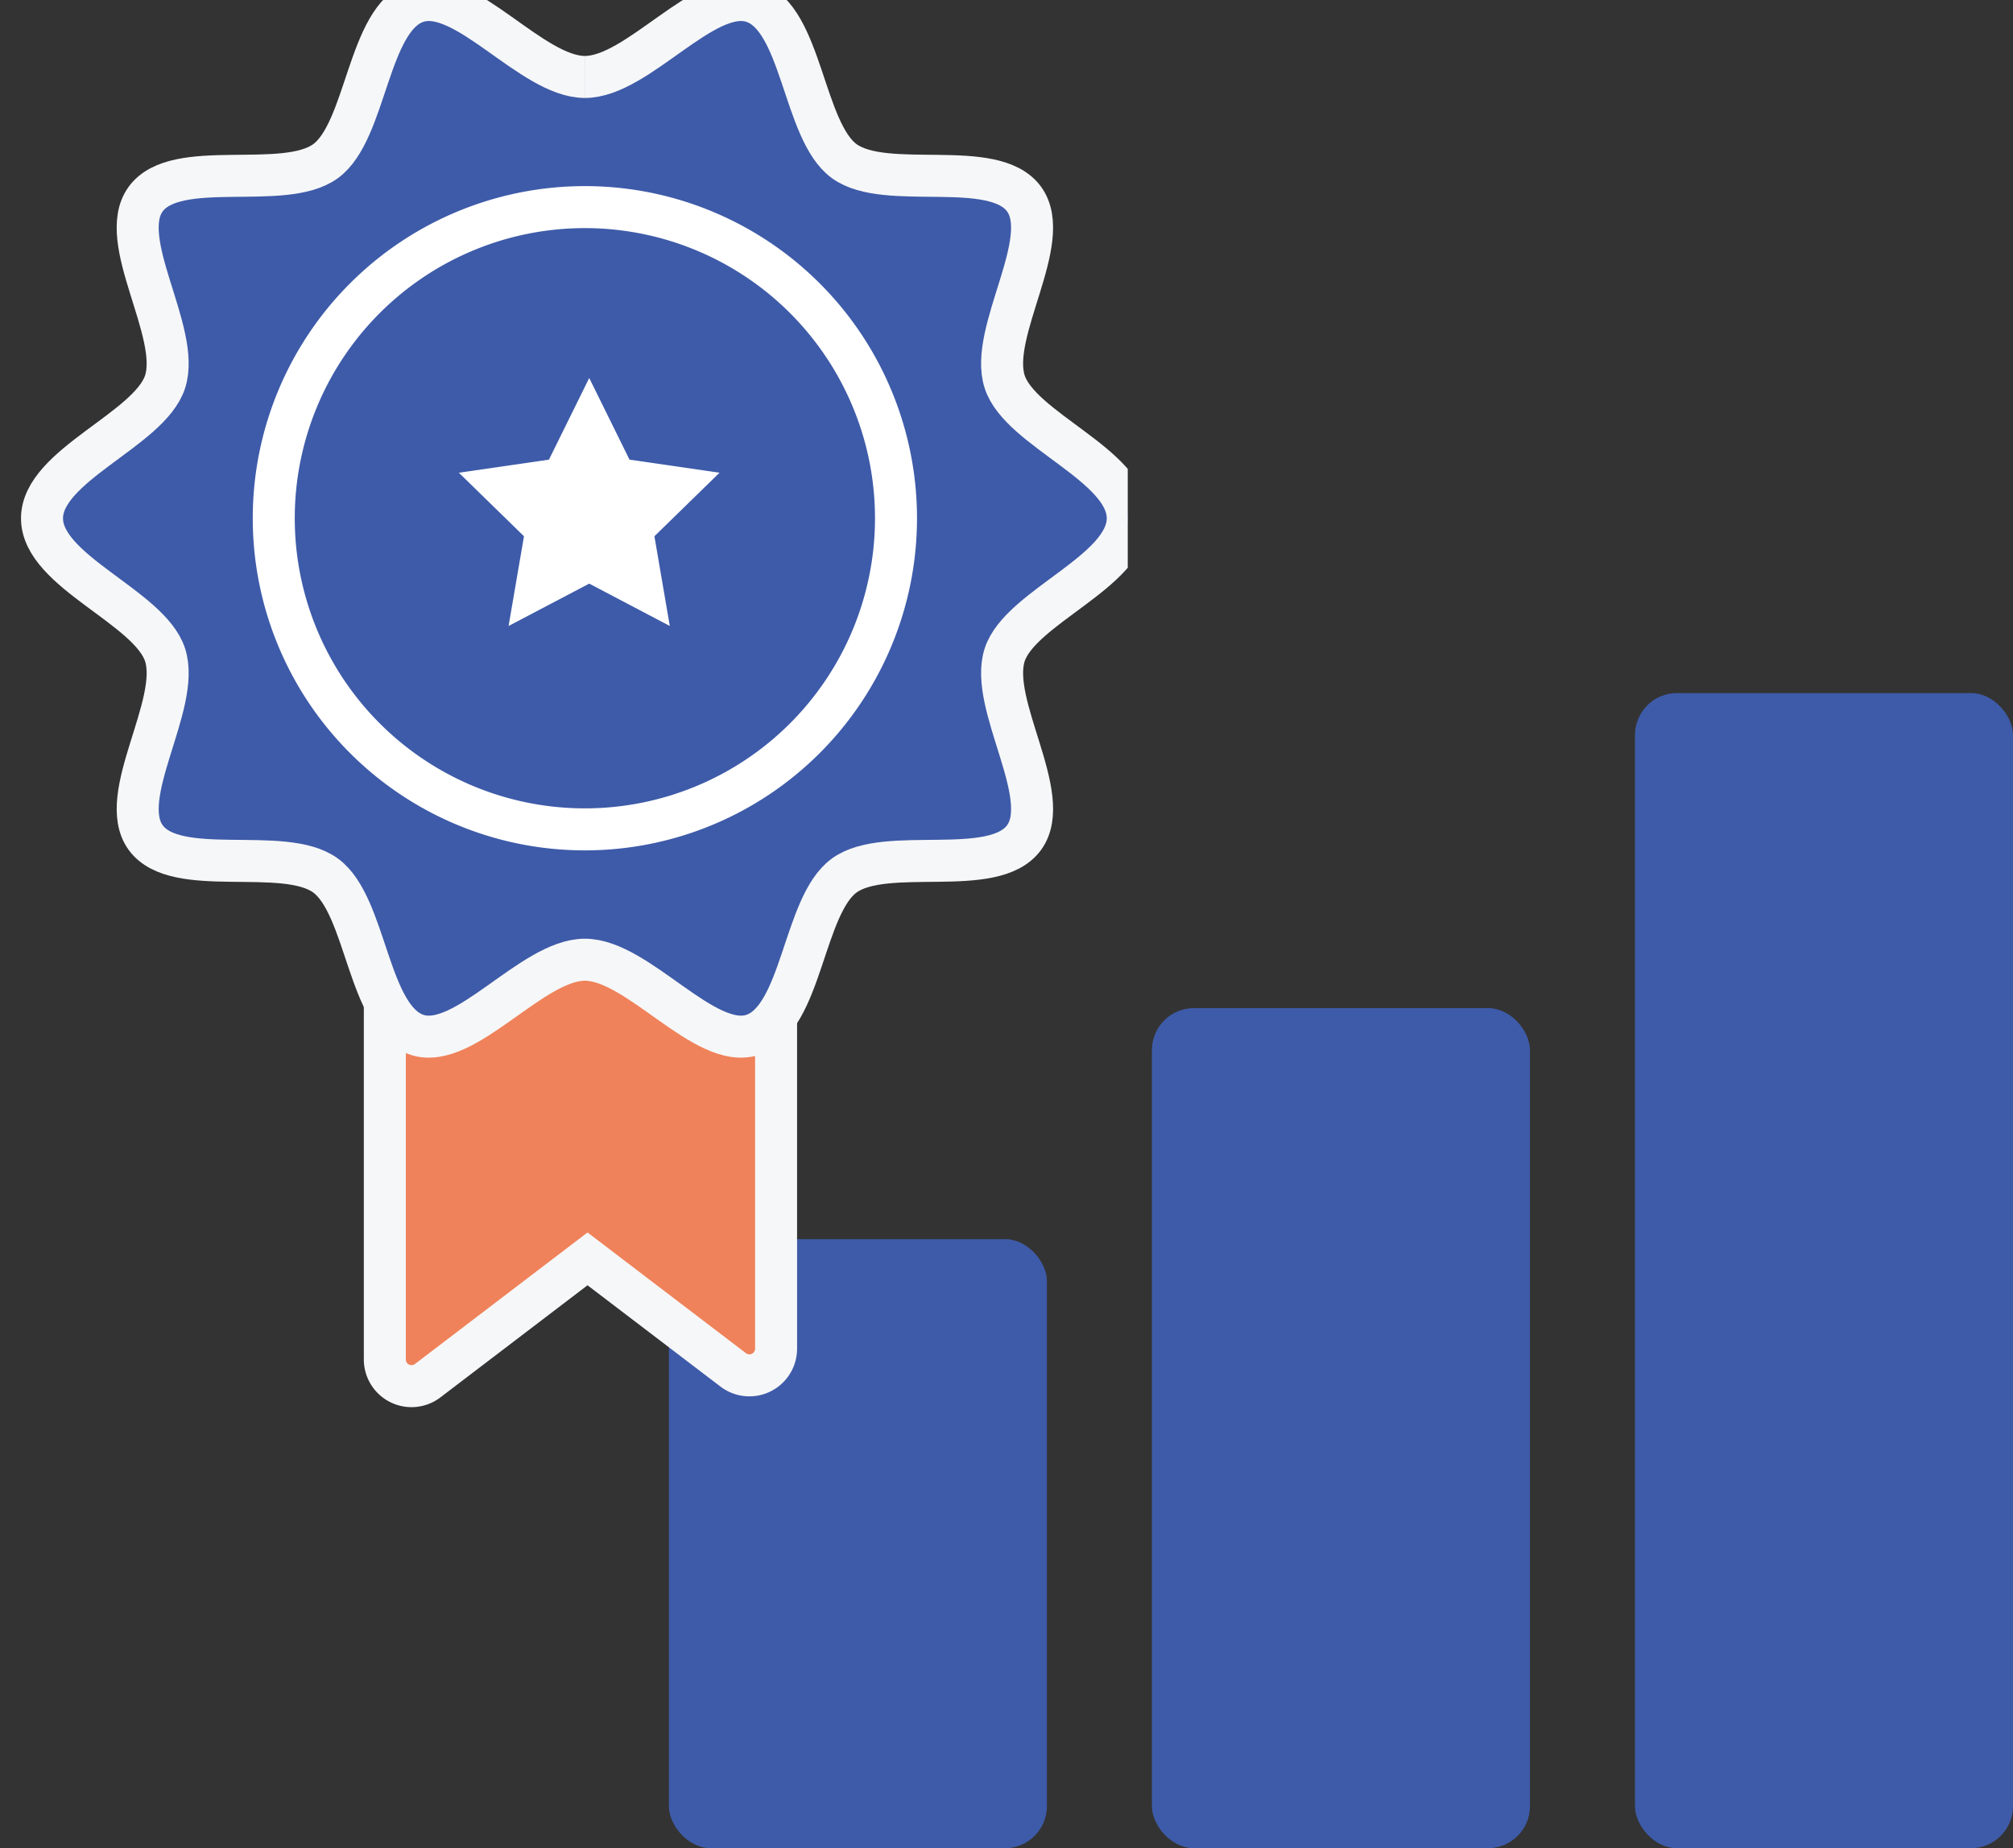
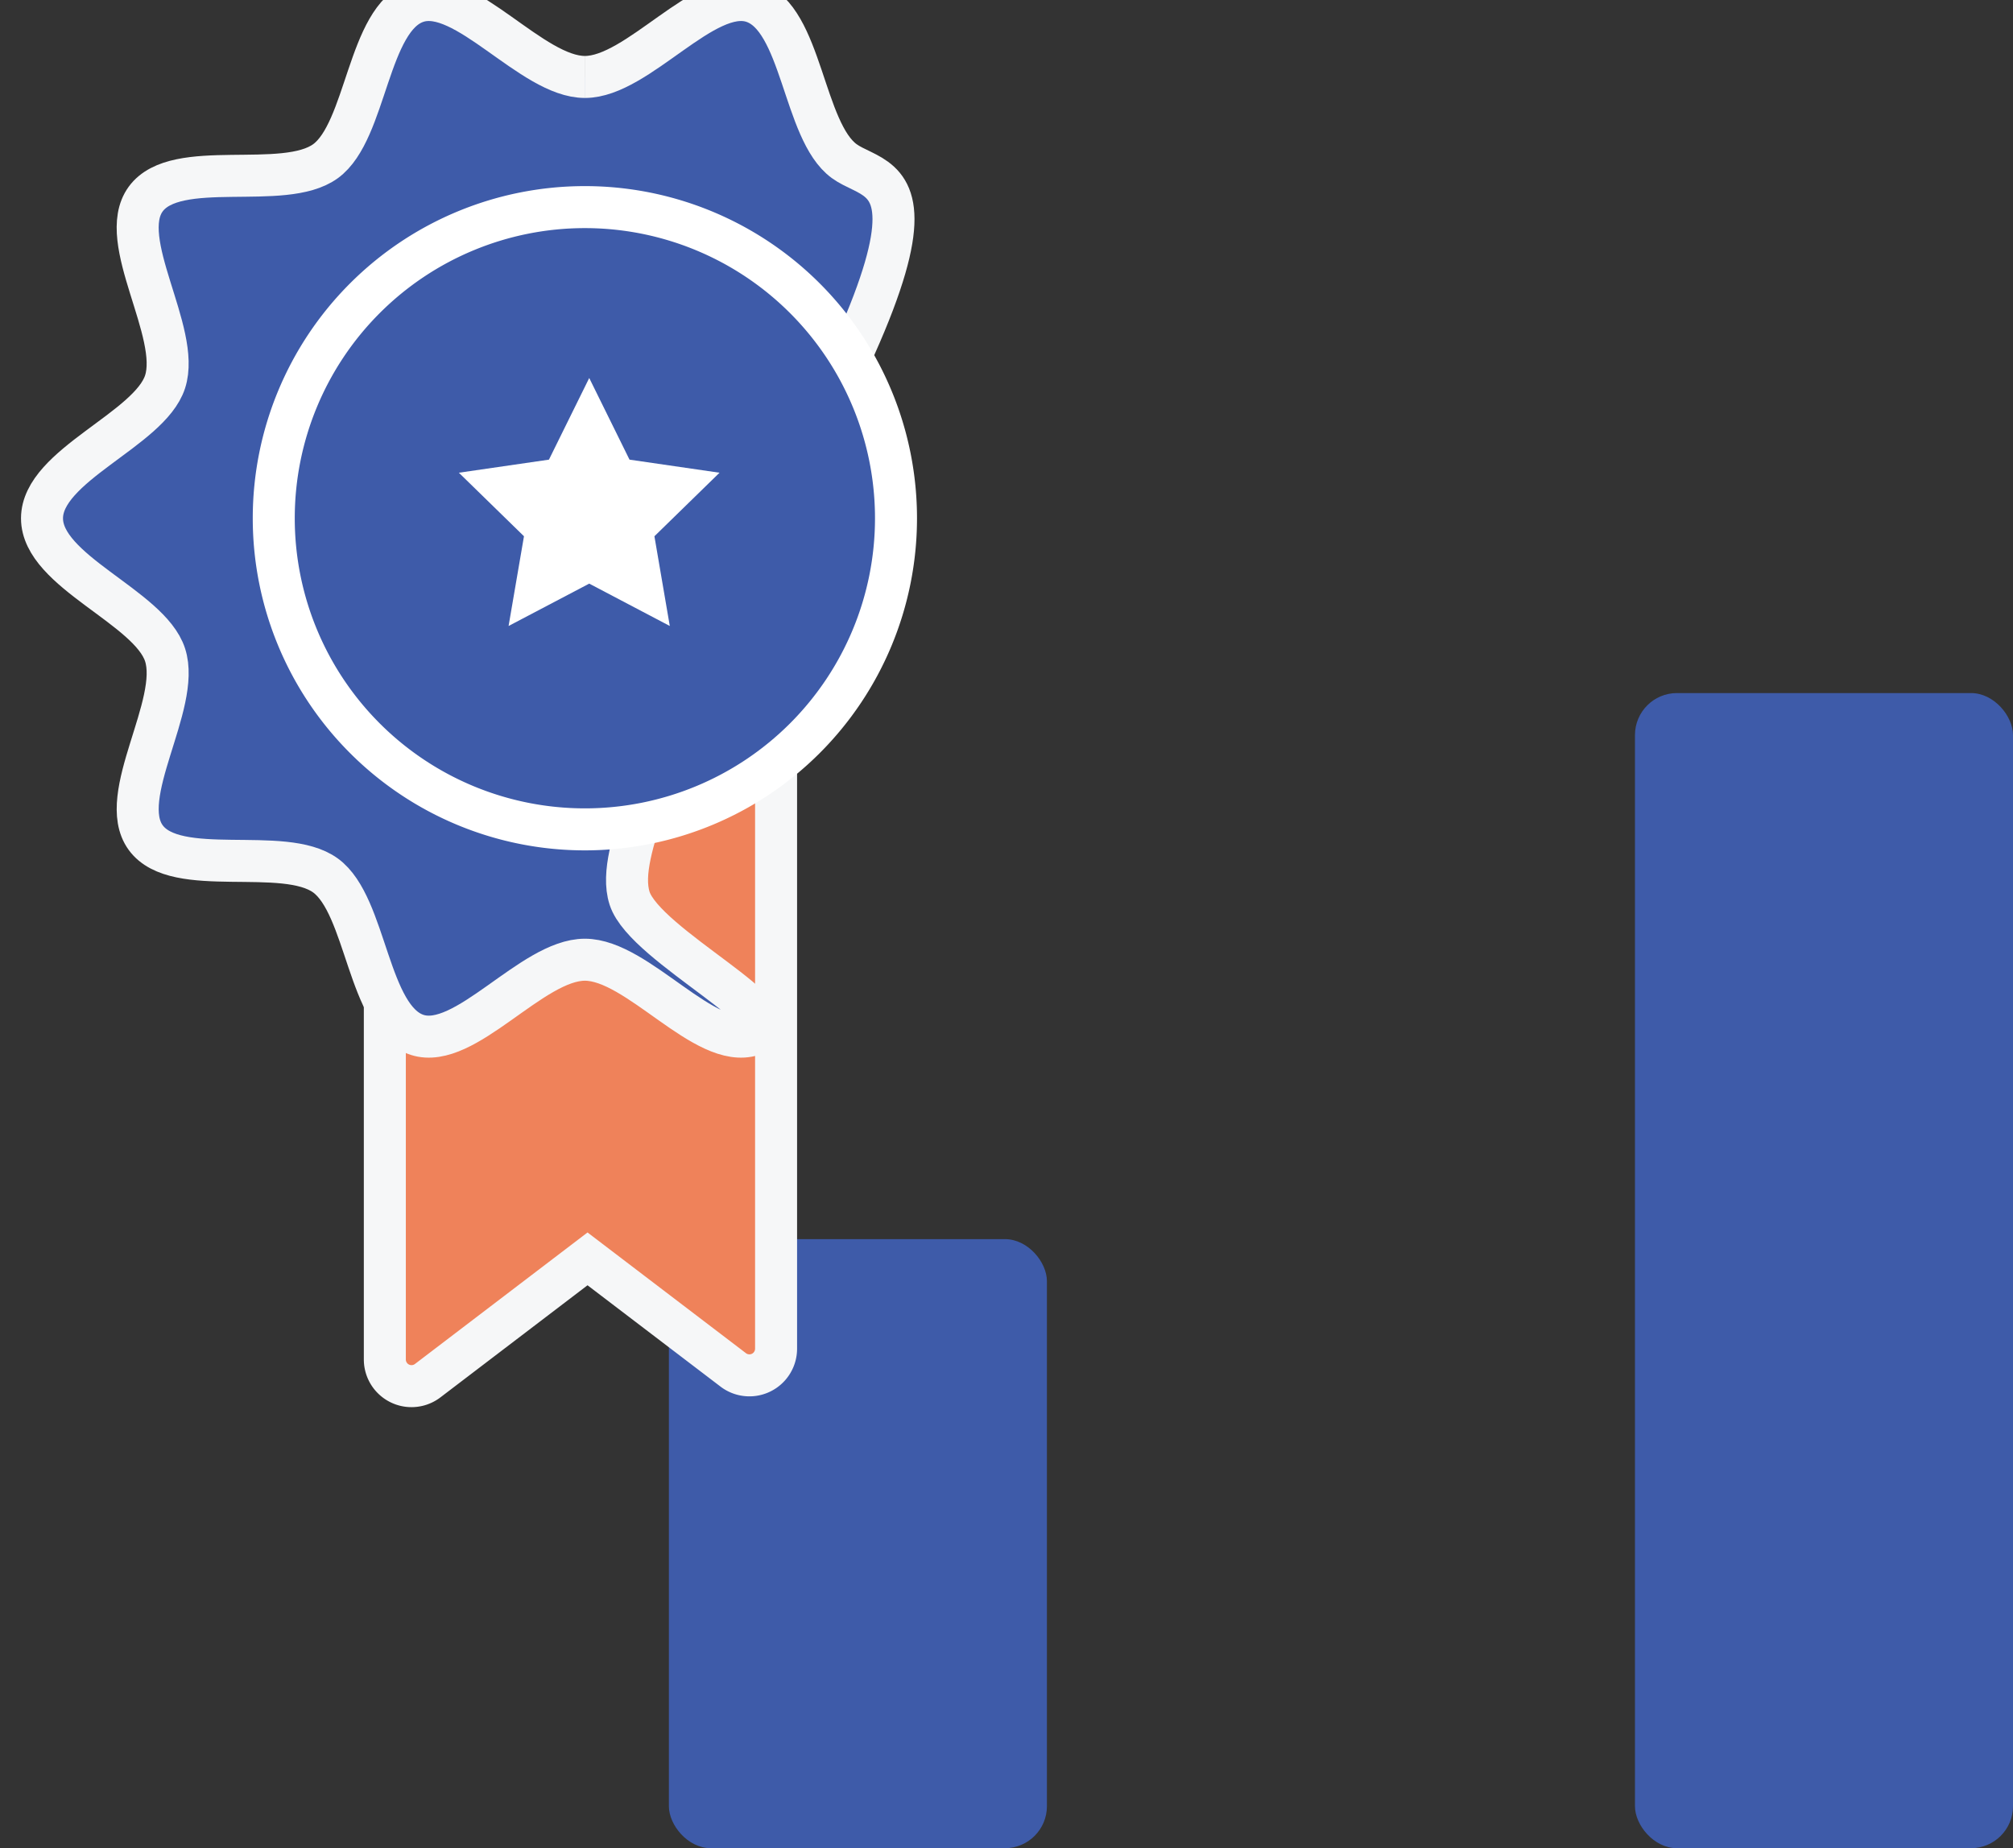
<svg xmlns="http://www.w3.org/2000/svg" width="95.849" height="87.999" viewBox="0 0 95.849 87.999">
  <rect x="0" y="0" width="95.849" height="87.999" fill="#333333" stroke="none" />
  <defs>
    <clipPath id="a">
      <rect width="53.698" height="67.997" transform="translate(-2)" fill="none" />
    </clipPath>
  </defs>
  <g transform="translate(-357.151 -1469.001)">
    <rect width="18" height="29" rx="2" transform="translate(389 1528)" fill="#3e5ba9" />
-     <rect width="18" height="40" rx="2" transform="translate(412 1517)" fill="#3e5ba9" />
    <rect width="18" height="55" rx="2" transform="translate(435 1502)" fill="#3e5ba9" />
    <g transform="translate(359.151 1469.001)">
      <g clip-path="url(#a)">
        <path d="M54,110.572v31.3a1.27,1.27,0,0,0,2.04,1.01l7.611-5.8,6.938,5.286a1.27,1.27,0,0,0,2.04-1.01V110.572Z" transform="translate(-37.676 -77.143)" fill="#ef825a" stroke="#f6f7f8" stroke-width="2" />
-         <path d="M25.849,3.664c-2.528,0-5.709-4.319-7.99-3.578C15.5.853,15.467,6.242,13.5,7.674,11.512,9.121,6.382,7.493,4.936,9.48c-1.432,1.968,1.691,6.336.924,8.7-.74,2.28-5.86,3.968-5.86,6.5s5.119,4.215,5.86,6.5c.768,2.364-2.355,6.733-.923,8.7,1.446,1.987,6.576.359,8.563,1.805,1.968,1.432,2,6.821,4.36,7.588,2.281.741,5.462-3.578,7.989-3.578s5.709,4.319,7.99,3.578c2.364-.768,2.392-6.157,4.36-7.588,1.987-1.446,7.117.181,8.563-1.806,1.432-1.968-1.691-6.336-.924-8.7.74-2.28,5.86-3.968,5.86-6.5s-5.119-4.215-5.86-6.5c-.768-2.364,2.355-6.733.923-8.7C45.315,7.493,40.185,9.12,38.2,7.674c-1.968-1.432-2-6.821-4.36-7.588-2.281-.741-5.462,3.578-7.989,3.578m0,34.635c-1.209,0-1.626-4.91-2.717-5.264C22,32.668,18.78,36.382,17.839,35.7s1.591-4.908.9-5.858-5.483.177-5.85-.953c-.354-1.091,4.174-3,4.174-4.211s-4.528-3.12-4.174-4.21c.367-1.131,5.165-.012,5.85-.953s-1.85-5.166-.9-5.858,4.162,3.03,5.293,2.662c1.091-.354,1.508-5.264,2.717-5.264s1.626,4.91,2.717,5.264c1.13.367,4.352-3.347,5.293-2.662s-1.591,4.908-.9,5.858,5.483-.177,5.85.953c.354,1.091-4.174,3-4.174,4.21s4.528,3.12,4.174,4.21c-.367,1.131-5.165.012-5.85.953s1.85,5.166.9,5.858-4.162-3.03-5.293-2.662c-1.091.354-1.508,5.264-2.717,5.264" transform="translate(0 0)" fill="#3e5ba9" stroke="#f6f7f8" stroke-width="2" />
+         <path d="M25.849,3.664c-2.528,0-5.709-4.319-7.99-3.578C15.5.853,15.467,6.242,13.5,7.674,11.512,9.121,6.382,7.493,4.936,9.48c-1.432,1.968,1.691,6.336.924,8.7-.74,2.28-5.86,3.968-5.86,6.5s5.119,4.215,5.86,6.5c.768,2.364-2.355,6.733-.923,8.7,1.446,1.987,6.576.359,8.563,1.805,1.968,1.432,2,6.821,4.36,7.588,2.281.741,5.462-3.578,7.989-3.578s5.709,4.319,7.99,3.578s-5.119-4.215-5.86-6.5c-.768-2.364,2.355-6.733.923-8.7C45.315,7.493,40.185,9.12,38.2,7.674c-1.968-1.432-2-6.821-4.36-7.588-2.281-.741-5.462,3.578-7.989,3.578m0,34.635c-1.209,0-1.626-4.91-2.717-5.264C22,32.668,18.78,36.382,17.839,35.7s1.591-4.908.9-5.858-5.483.177-5.85-.953c-.354-1.091,4.174-3,4.174-4.211s-4.528-3.12-4.174-4.21c.367-1.131,5.165-.012,5.85-.953s-1.85-5.166-.9-5.858,4.162,3.03,5.293,2.662c1.091-.354,1.508-5.264,2.717-5.264s1.626,4.91,2.717,5.264c1.13.367,4.352-3.347,5.293-2.662s-1.591,4.908-.9,5.858,5.483-.177,5.85.953c.354,1.091-4.174,3-4.174,4.21s4.528,3.12,4.174,4.21c-.367,1.131-5.165.012-5.85.953s1.85,5.166.9,5.858-4.162-3.03-5.293-2.662c-1.091.354-1.508,5.264-2.717,5.264" transform="translate(0 0)" fill="#3e5ba9" stroke="#f6f7f8" stroke-width="2" />
        <path d="M66.128,47.432A14.814,14.814,0,1,1,51.314,32.618,14.814,14.814,0,0,1,66.128,47.432" transform="translate(-25.465 -22.757)" fill="#3e5ba9" stroke="#fff" stroke-width="2" />
      </g>
      <path d="M6.207,0,4.289,3.887,0,4.51,3.1,7.535l-.733,4.272L6.207,9.79l3.836,2.017L9.311,7.535l3.1-3.025L8.125,3.887Z" transform="translate(19.849 17.998)" fill="#fff" />
    </g>
  </g>
</svg>